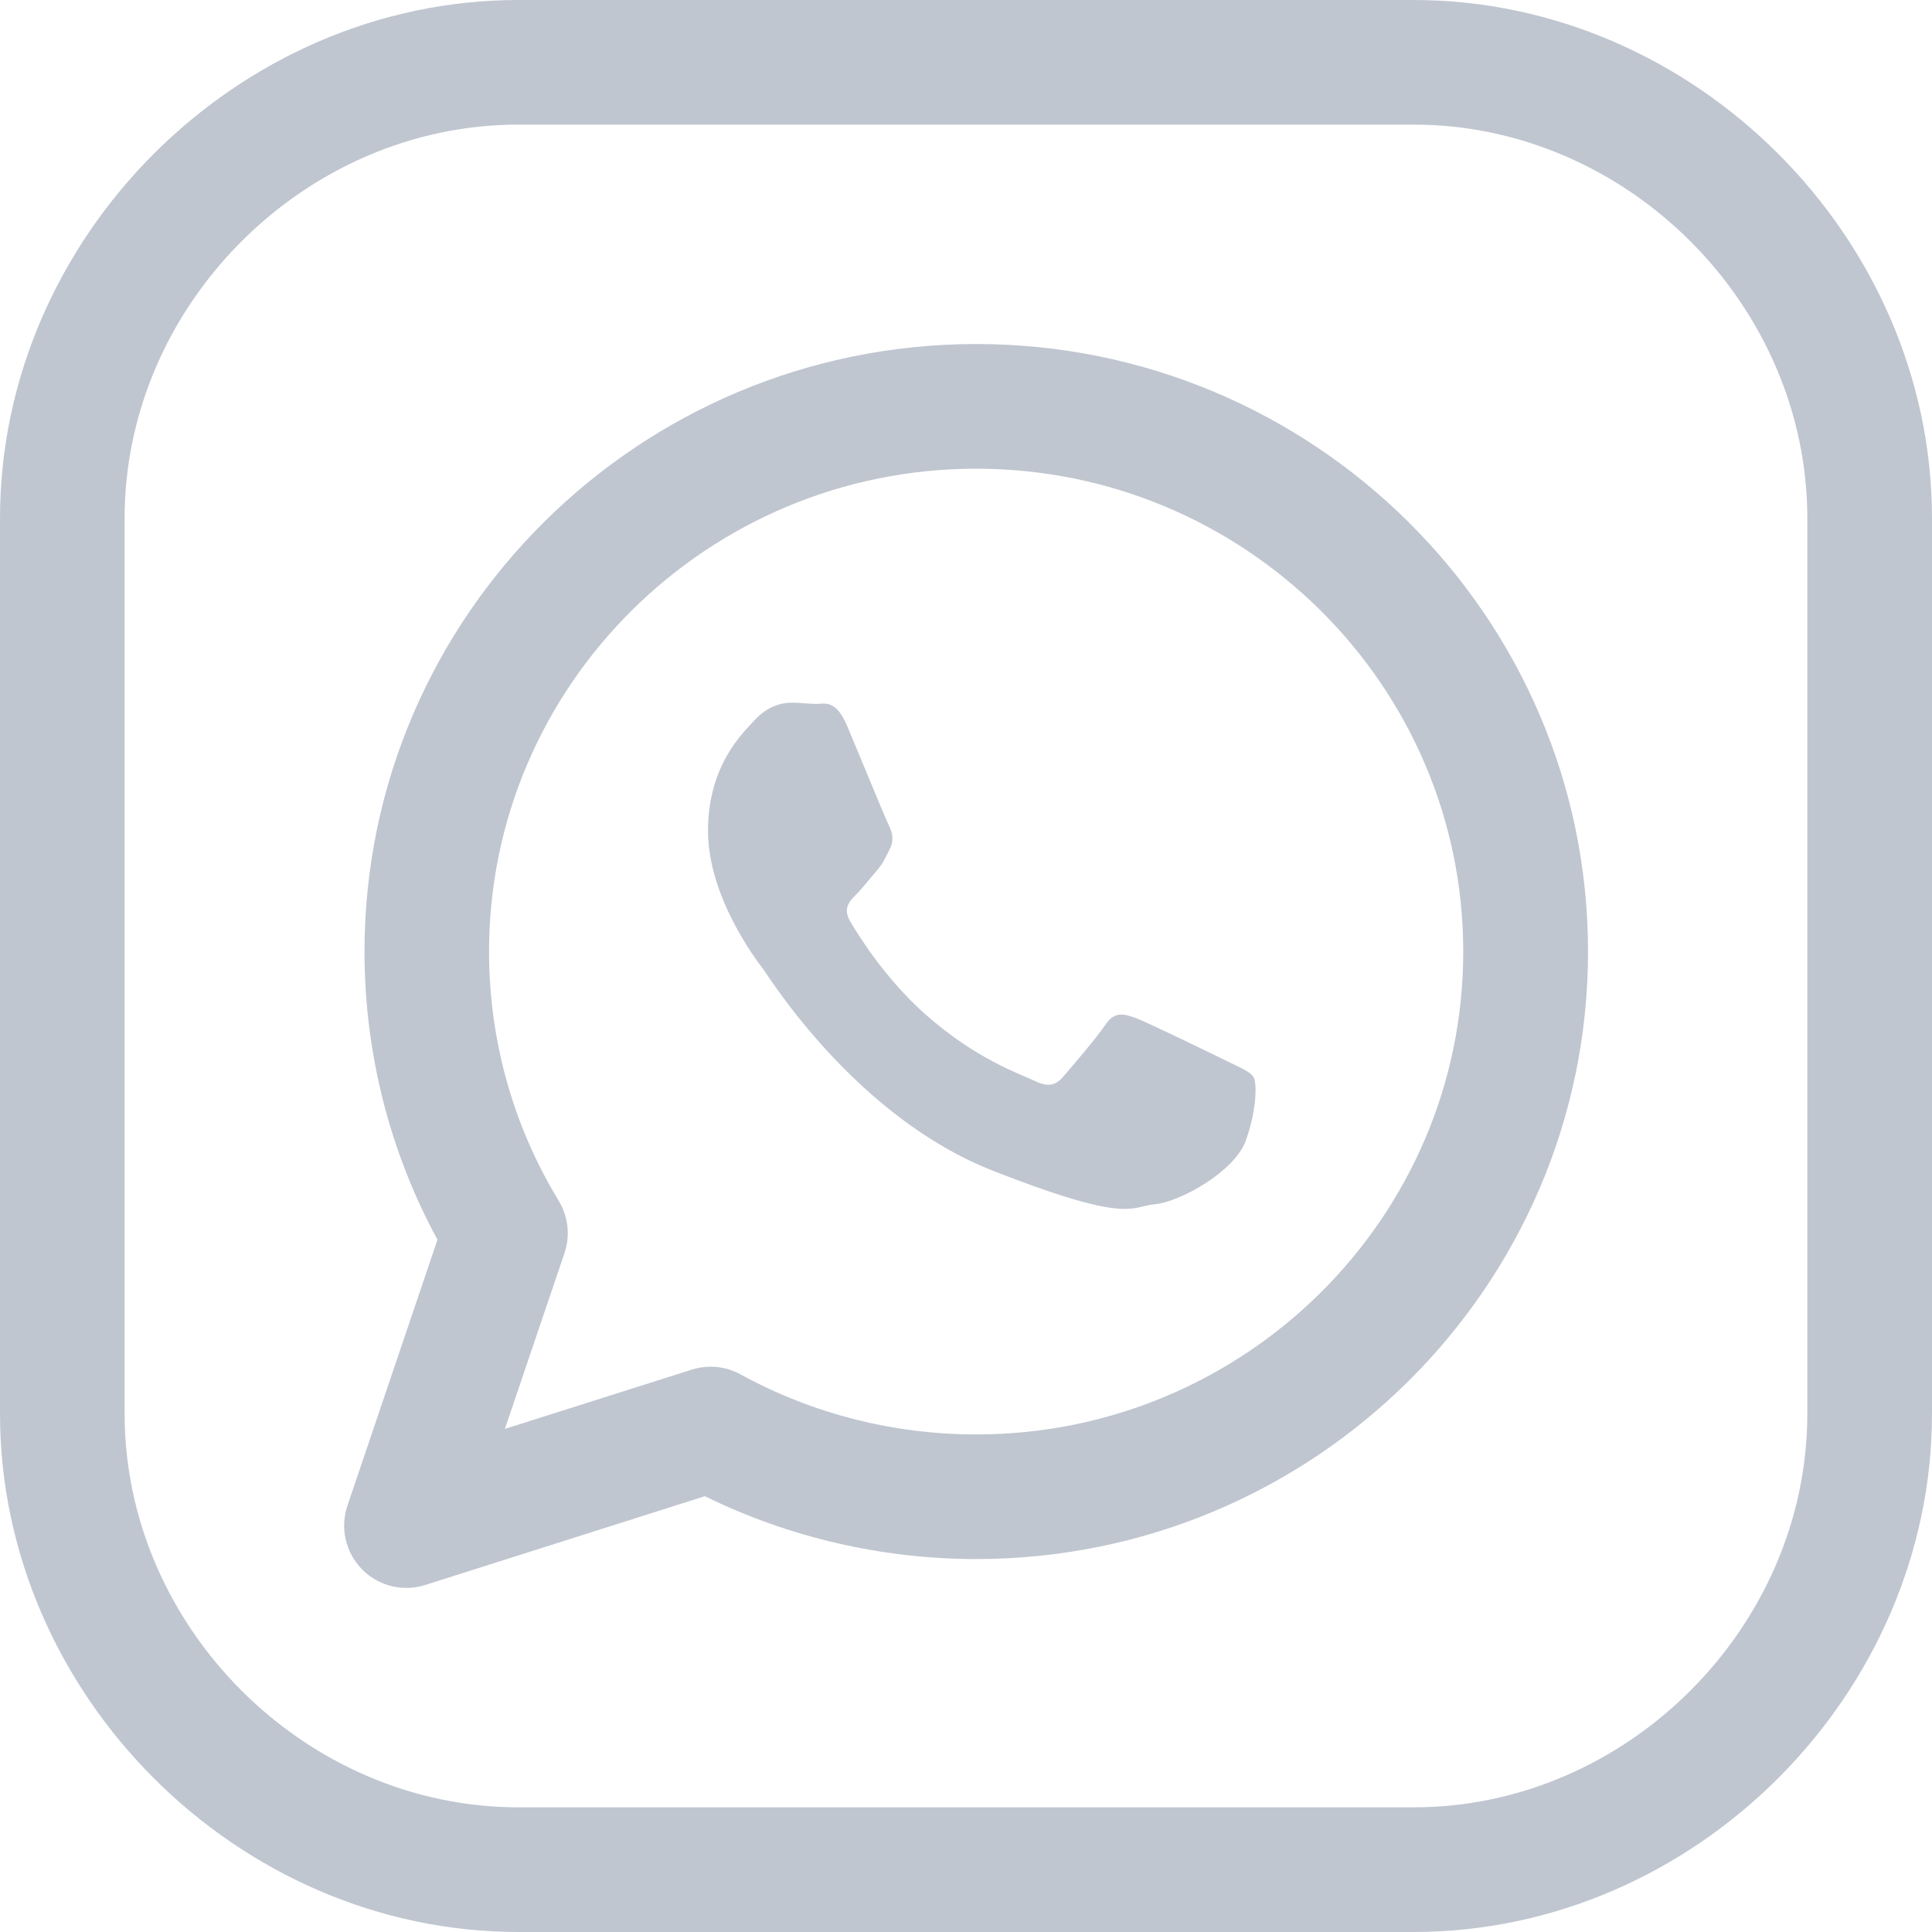
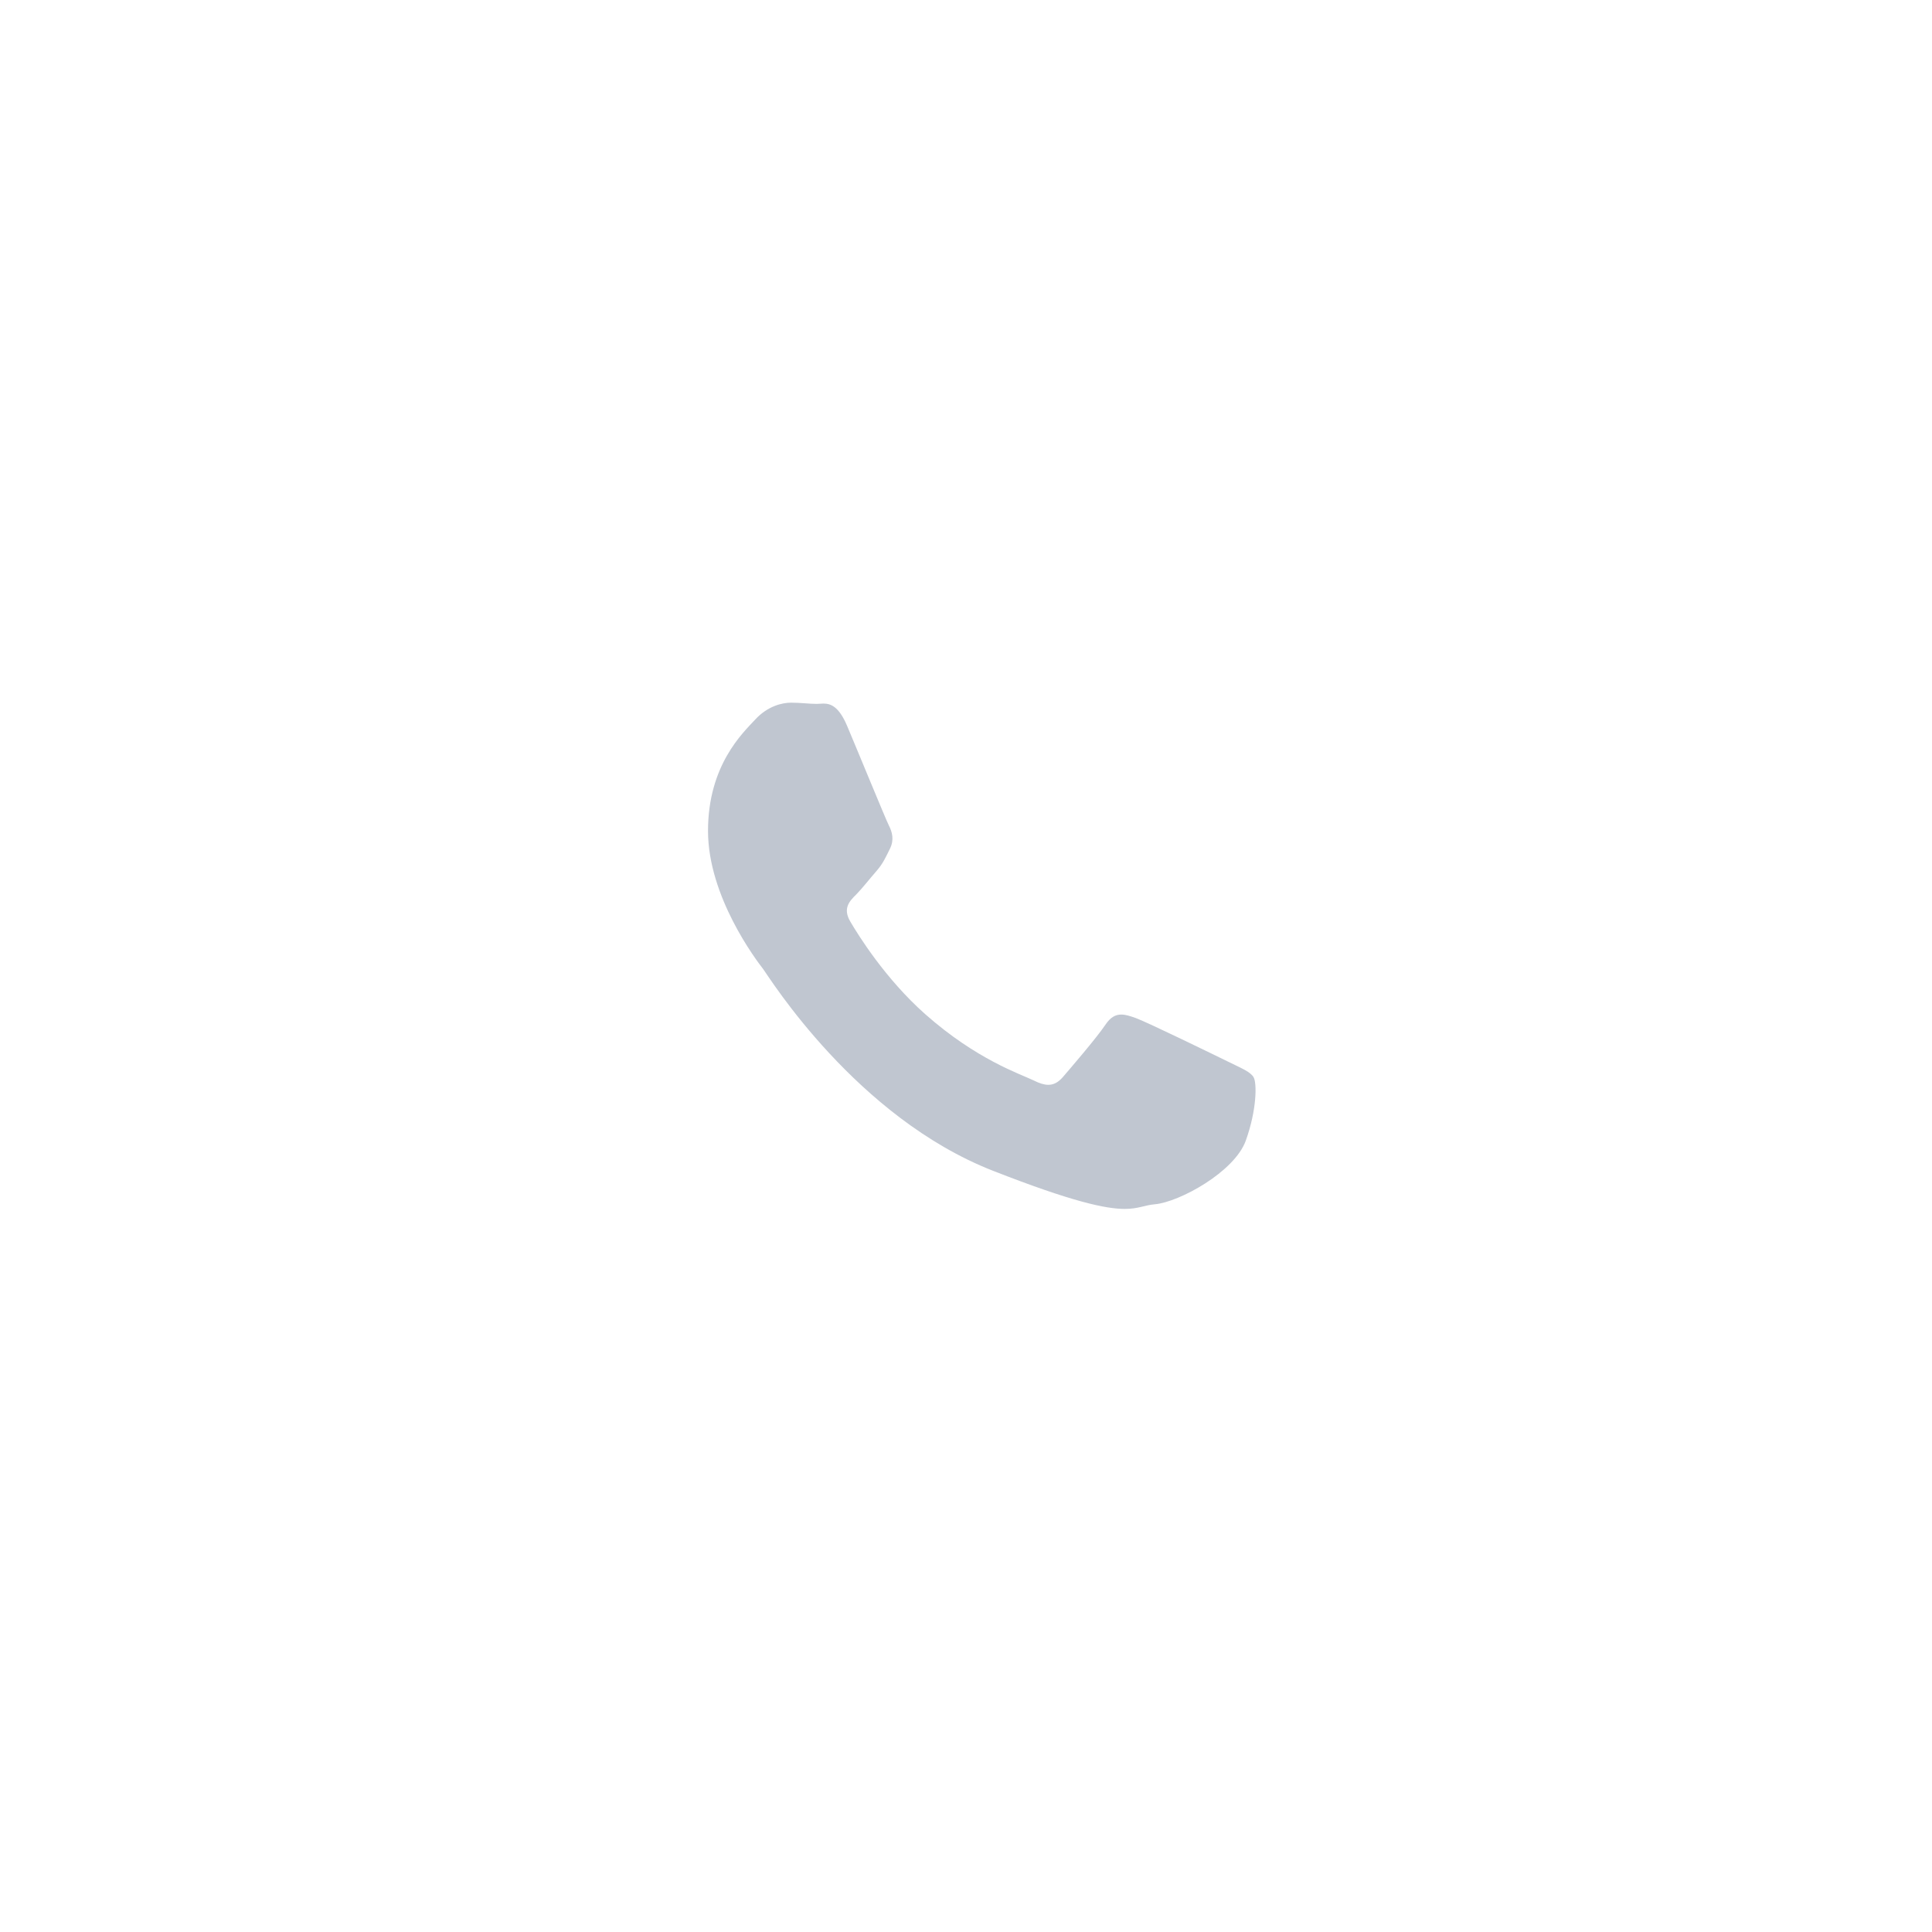
<svg xmlns="http://www.w3.org/2000/svg" width="30" height="30" viewBox="0 0 30 30" fill="none">
  <path d="M19.465 16.726C19.412 16.639 19.273 16.586 19.065 16.483C18.856 16.381 17.826 15.878 17.636 15.808C17.552 15.778 17.479 15.754 17.411 15.754C17.322 15.754 17.243 15.795 17.165 15.912C17.025 16.12 16.623 16.586 16.503 16.726C16.434 16.805 16.363 16.845 16.278 16.845C16.214 16.845 16.14 16.822 16.051 16.777C15.84 16.675 15.166 16.455 14.368 15.749C13.746 15.198 13.326 14.519 13.204 14.311C13.082 14.105 13.191 13.992 13.296 13.889C13.39 13.793 13.505 13.645 13.611 13.524C13.715 13.403 13.75 13.317 13.819 13.179C13.888 13.04 13.854 12.918 13.801 12.815C13.749 12.711 13.331 11.69 13.155 11.274C13.025 10.965 12.895 10.925 12.786 10.925C12.75 10.925 12.715 10.93 12.684 10.93C12.564 10.93 12.425 10.911 12.284 10.911C12.145 10.911 11.919 10.964 11.727 11.173C11.536 11.379 10.994 11.881 10.994 12.902C10.994 13.924 11.743 14.909 11.85 15.047C11.953 15.187 13.296 17.35 15.422 18.181C16.654 18.663 17.172 18.772 17.465 18.772C17.677 18.772 17.77 18.714 17.932 18.7C18.314 18.666 19.169 18.197 19.344 17.713C19.518 17.229 19.518 16.812 19.465 16.726Z" fill="#C0C6D0" />
-   <path d="M21.952 0H8.048C3.685 0 0 3.686 0 8.048V21.951C0 26.314 3.685 30 8.048 30H21.952C26.314 30 30 26.314 30 21.95V8.048C30 3.686 26.315 0 21.952 0ZM28.064 21.95C28.064 25.264 25.266 28.064 21.952 28.064H8.048C4.735 28.064 1.935 25.265 1.935 21.95V8.048C1.935 4.735 4.735 1.935 8.048 1.935H21.952C25.265 1.935 28.064 4.734 28.064 8.048V21.95Z" fill="#C0C6D0" />
-   <path d="M15.159 5.342C9.921 5.342 5.66 9.574 5.66 14.776C5.66 16.345 6.05 17.883 6.793 19.25L5.395 23.379C5.278 23.724 5.365 24.105 5.62 24.367C5.805 24.556 6.056 24.657 6.311 24.657C6.409 24.657 6.508 24.642 6.605 24.611L10.945 23.233C12.247 23.872 13.694 24.209 15.159 24.209C20.397 24.209 24.659 19.978 24.659 14.776C24.659 9.574 20.397 5.342 15.159 5.342ZM15.157 22.274C13.875 22.274 12.611 21.952 11.499 21.341C11.356 21.263 11.196 21.222 11.034 21.222C10.936 21.222 10.838 21.237 10.74 21.268L7.84 22.188L8.765 19.459C8.857 19.188 8.824 18.889 8.675 18.644C7.967 17.483 7.594 16.146 7.594 14.777C7.594 10.643 10.987 7.278 15.157 7.278C19.328 7.278 22.721 10.643 22.721 14.777C22.721 18.91 19.328 22.274 15.157 22.274Z" fill="#C0C6D0" />
</svg>